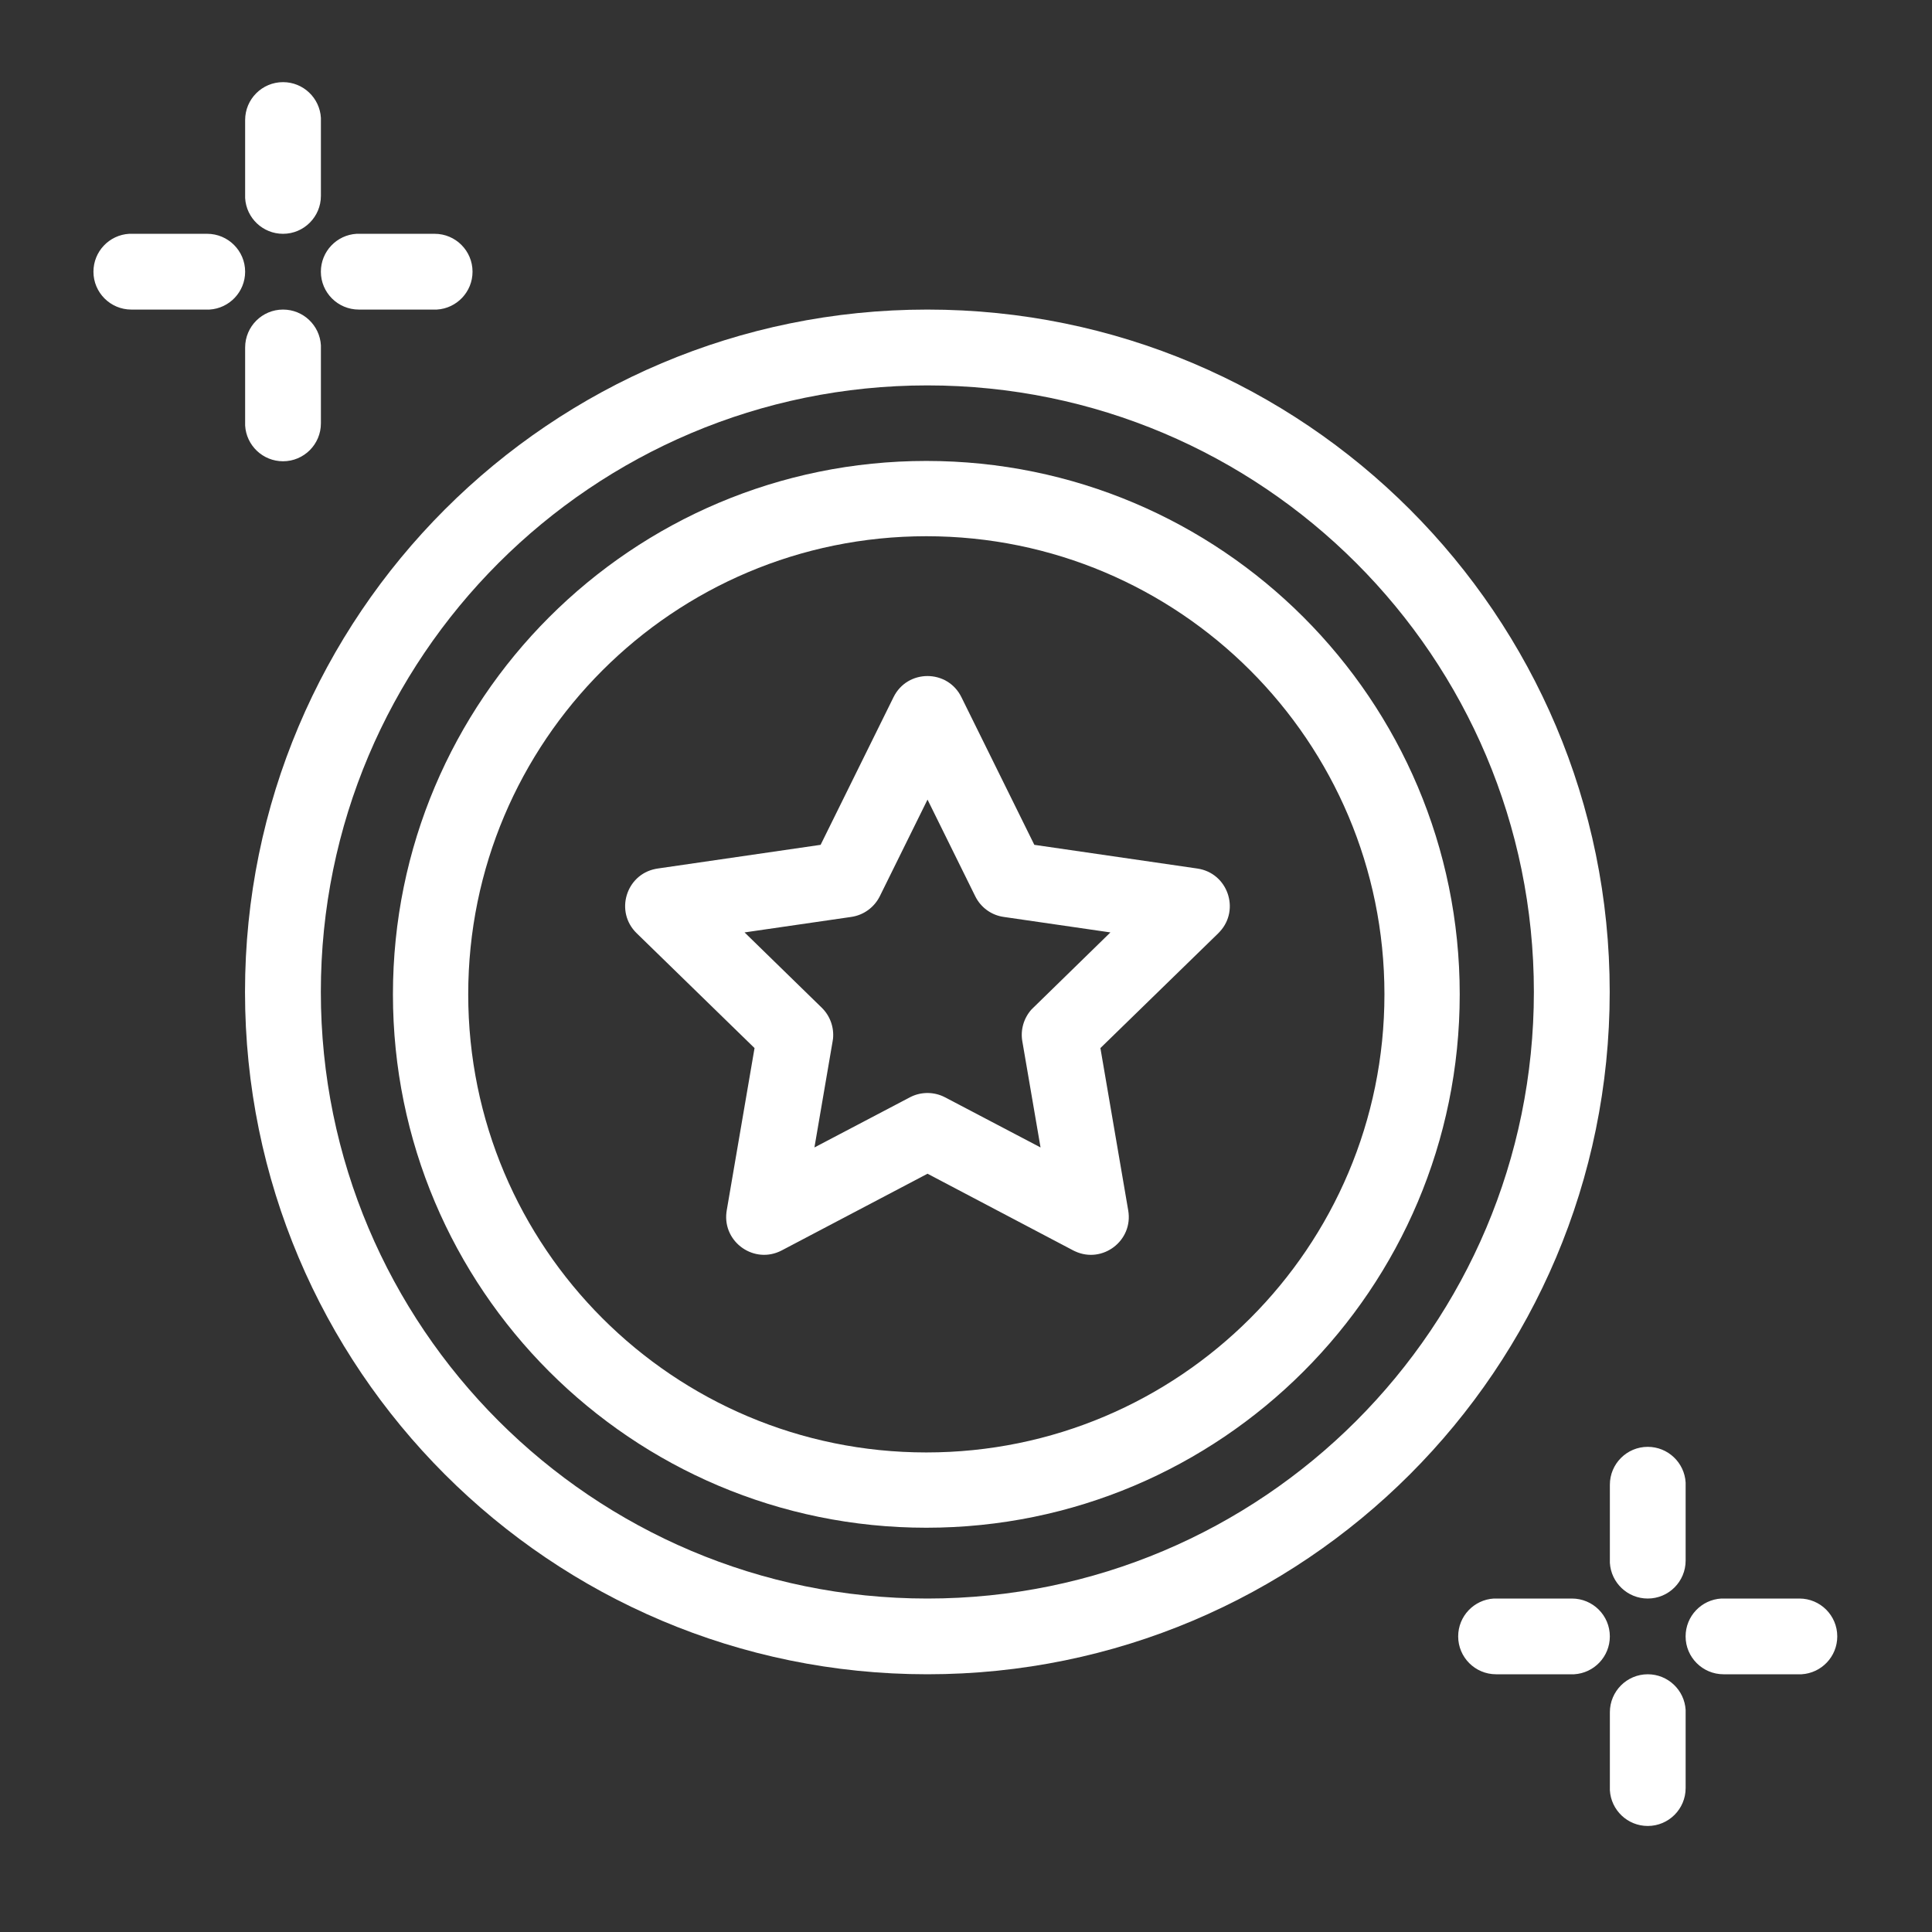
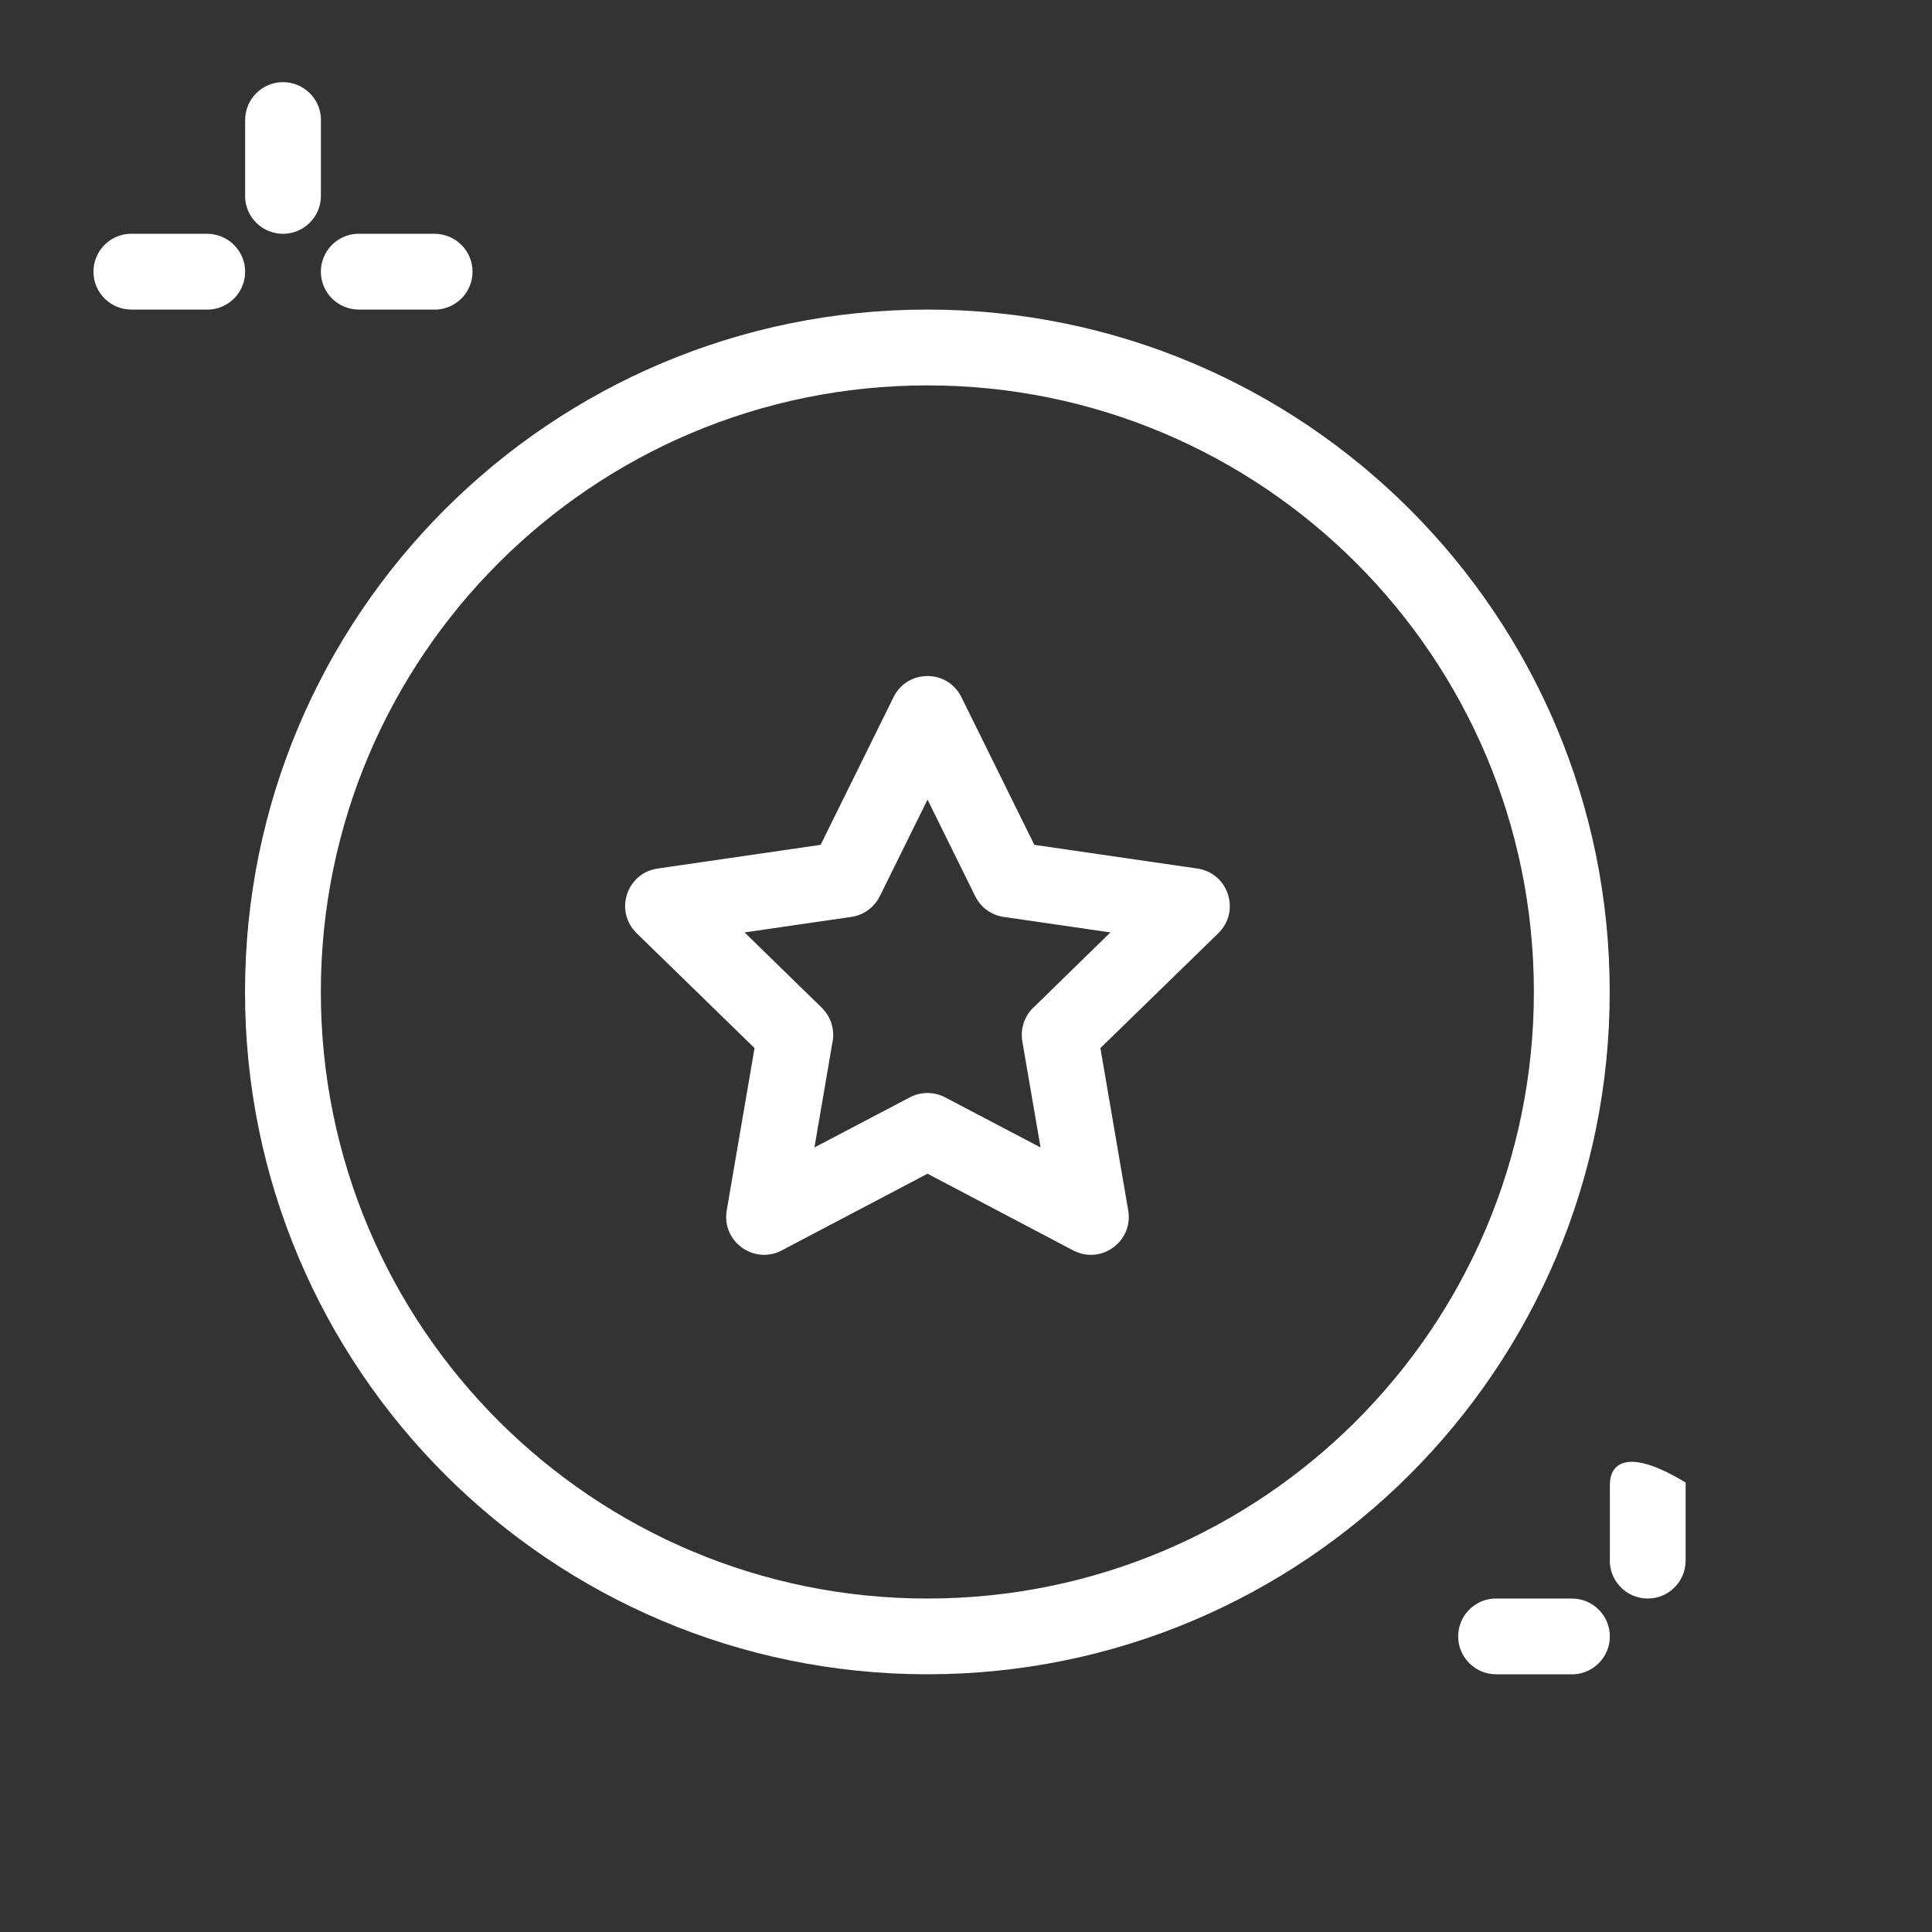
<svg xmlns="http://www.w3.org/2000/svg" width="60" height="60" viewBox="0 0 60 60" fill="none">
  <rect x="0" y="0" width="60" height="60" fill="#333333" stroke="none" />
  <path d="M8.79 2.551C9.418 2.551 9.93 3.042 9.966 3.66V6.083C9.966 6.732 9.439 7.261 8.79 7.261C8.162 7.261 7.649 6.771 7.613 6.152V3.728C7.613 3.078 8.14 2.551 8.79 2.551Z" fill="white" />
  <path fill-rule="evenodd" clip-rule="evenodd" d="M20.424 26.973L25.485 26.237L27.749 21.652C28.179 20.776 29.428 20.776 29.858 21.652L32.122 26.237L37.184 26.973C38.127 27.11 38.516 28.245 37.884 28.931L37.836 28.982L34.174 32.549L35.038 37.591C35.199 38.532 34.239 39.254 33.388 38.861L33.33 38.833L28.805 36.451L24.277 38.833C23.433 39.275 22.449 38.585 22.56 37.654L22.569 37.591L23.433 32.549L19.772 28.982C19.088 28.315 19.44 27.168 20.356 26.985L20.424 26.973ZM30.287 27.834L28.805 24.832L27.323 27.834C27.15 28.18 26.82 28.421 26.436 28.476L23.123 28.957L25.521 31.296C25.779 31.548 25.906 31.904 25.87 32.26L25.858 32.337L25.293 35.635L28.256 34.079C28.574 33.911 28.952 33.901 29.276 34.043L29.351 34.079L32.315 35.635L31.749 32.337C31.687 31.981 31.795 31.618 32.033 31.351L32.089 31.296L34.485 28.957L31.172 28.476C30.814 28.426 30.501 28.212 30.323 27.901L30.287 27.834Z" fill="white" />
  <path fill-rule="evenodd" clip-rule="evenodd" d="M28.8 9.614C17.097 9.614 7.609 19.102 7.609 30.805C7.609 42.508 17.097 51.996 28.8 51.996C40.504 51.996 49.991 42.508 49.991 30.805C49.991 19.102 40.504 9.614 28.8 9.614ZM28.8 11.969C39.205 11.969 47.636 20.403 47.636 30.805C47.636 41.21 39.205 49.644 28.8 49.644C18.398 49.644 9.964 41.21 9.964 30.805C9.964 20.403 18.398 11.969 28.8 11.969Z" fill="white" />
-   <path d="M52.349 46.042C52.313 45.424 51.8 44.933 51.172 44.933C50.523 44.933 49.996 45.46 49.996 46.11V48.535C50.032 49.153 50.545 49.644 51.172 49.644C51.822 49.644 52.349 49.117 52.349 48.465V46.042Z" fill="white" />
-   <path d="M8.79 9.614C9.418 9.614 9.93 10.105 9.966 10.723V13.148C9.966 13.798 9.439 14.325 8.79 14.325C8.162 14.325 7.649 13.834 7.613 13.216V10.793C7.613 10.141 8.14 9.614 8.79 9.614Z" fill="white" />
-   <path d="M52.349 53.105C52.313 52.487 51.8 51.996 51.172 51.996C50.523 51.996 49.996 52.526 49.996 53.175V55.598C50.032 56.216 50.545 56.707 51.172 56.707C51.822 56.707 52.349 56.18 52.349 55.53V53.105Z" fill="white" />
+   <path d="M52.349 46.042C50.523 44.933 49.996 45.46 49.996 46.11V48.535C50.032 49.153 50.545 49.644 51.172 49.644C51.822 49.644 52.349 49.117 52.349 48.465V46.042Z" fill="white" />
  <path d="M13.499 7.261C14.148 7.261 14.675 7.788 14.675 8.438C14.675 9.065 14.184 9.578 13.566 9.614H11.144C10.492 9.614 9.965 9.087 9.965 8.438C9.965 7.81 10.456 7.297 11.074 7.261H13.499Z" fill="white" />
-   <path d="M57.058 50.82C57.058 50.17 56.531 49.644 55.882 49.644H53.457C52.838 49.68 52.348 50.192 52.348 50.82C52.348 51.469 52.877 51.996 53.526 51.996H55.949C56.567 51.96 57.058 51.448 57.058 50.82Z" fill="white" />
  <path d="M6.434 7.261C7.083 7.261 7.613 7.788 7.613 8.438C7.613 9.065 7.122 9.578 6.504 9.614H4.079C3.429 9.614 2.902 9.087 2.902 8.438C2.902 7.81 3.393 7.297 4.011 7.261H6.434Z" fill="white" />
  <path d="M49.995 50.82C49.995 50.17 49.468 49.644 48.817 49.644H46.394C45.776 49.68 45.285 50.192 45.285 50.82C45.285 51.469 45.812 51.996 46.462 51.996H48.886C49.505 51.96 49.995 51.448 49.995 50.82Z" fill="white" />
-   <path fill-rule="evenodd" clip-rule="evenodd" d="M28.768 16.653C20.911 16.653 14.541 23.023 14.541 30.88C14.541 38.737 20.911 45.107 28.768 45.107C36.625 45.107 42.995 38.737 42.995 30.88C42.995 23.023 36.625 16.653 28.768 16.653ZM12.203 30.88C12.203 21.732 19.62 14.315 28.768 14.315C37.916 14.315 45.333 21.732 45.333 30.88C45.333 40.028 37.916 47.445 28.768 47.445C19.62 47.445 12.203 40.028 12.203 30.88Z" fill="white" />
</svg>